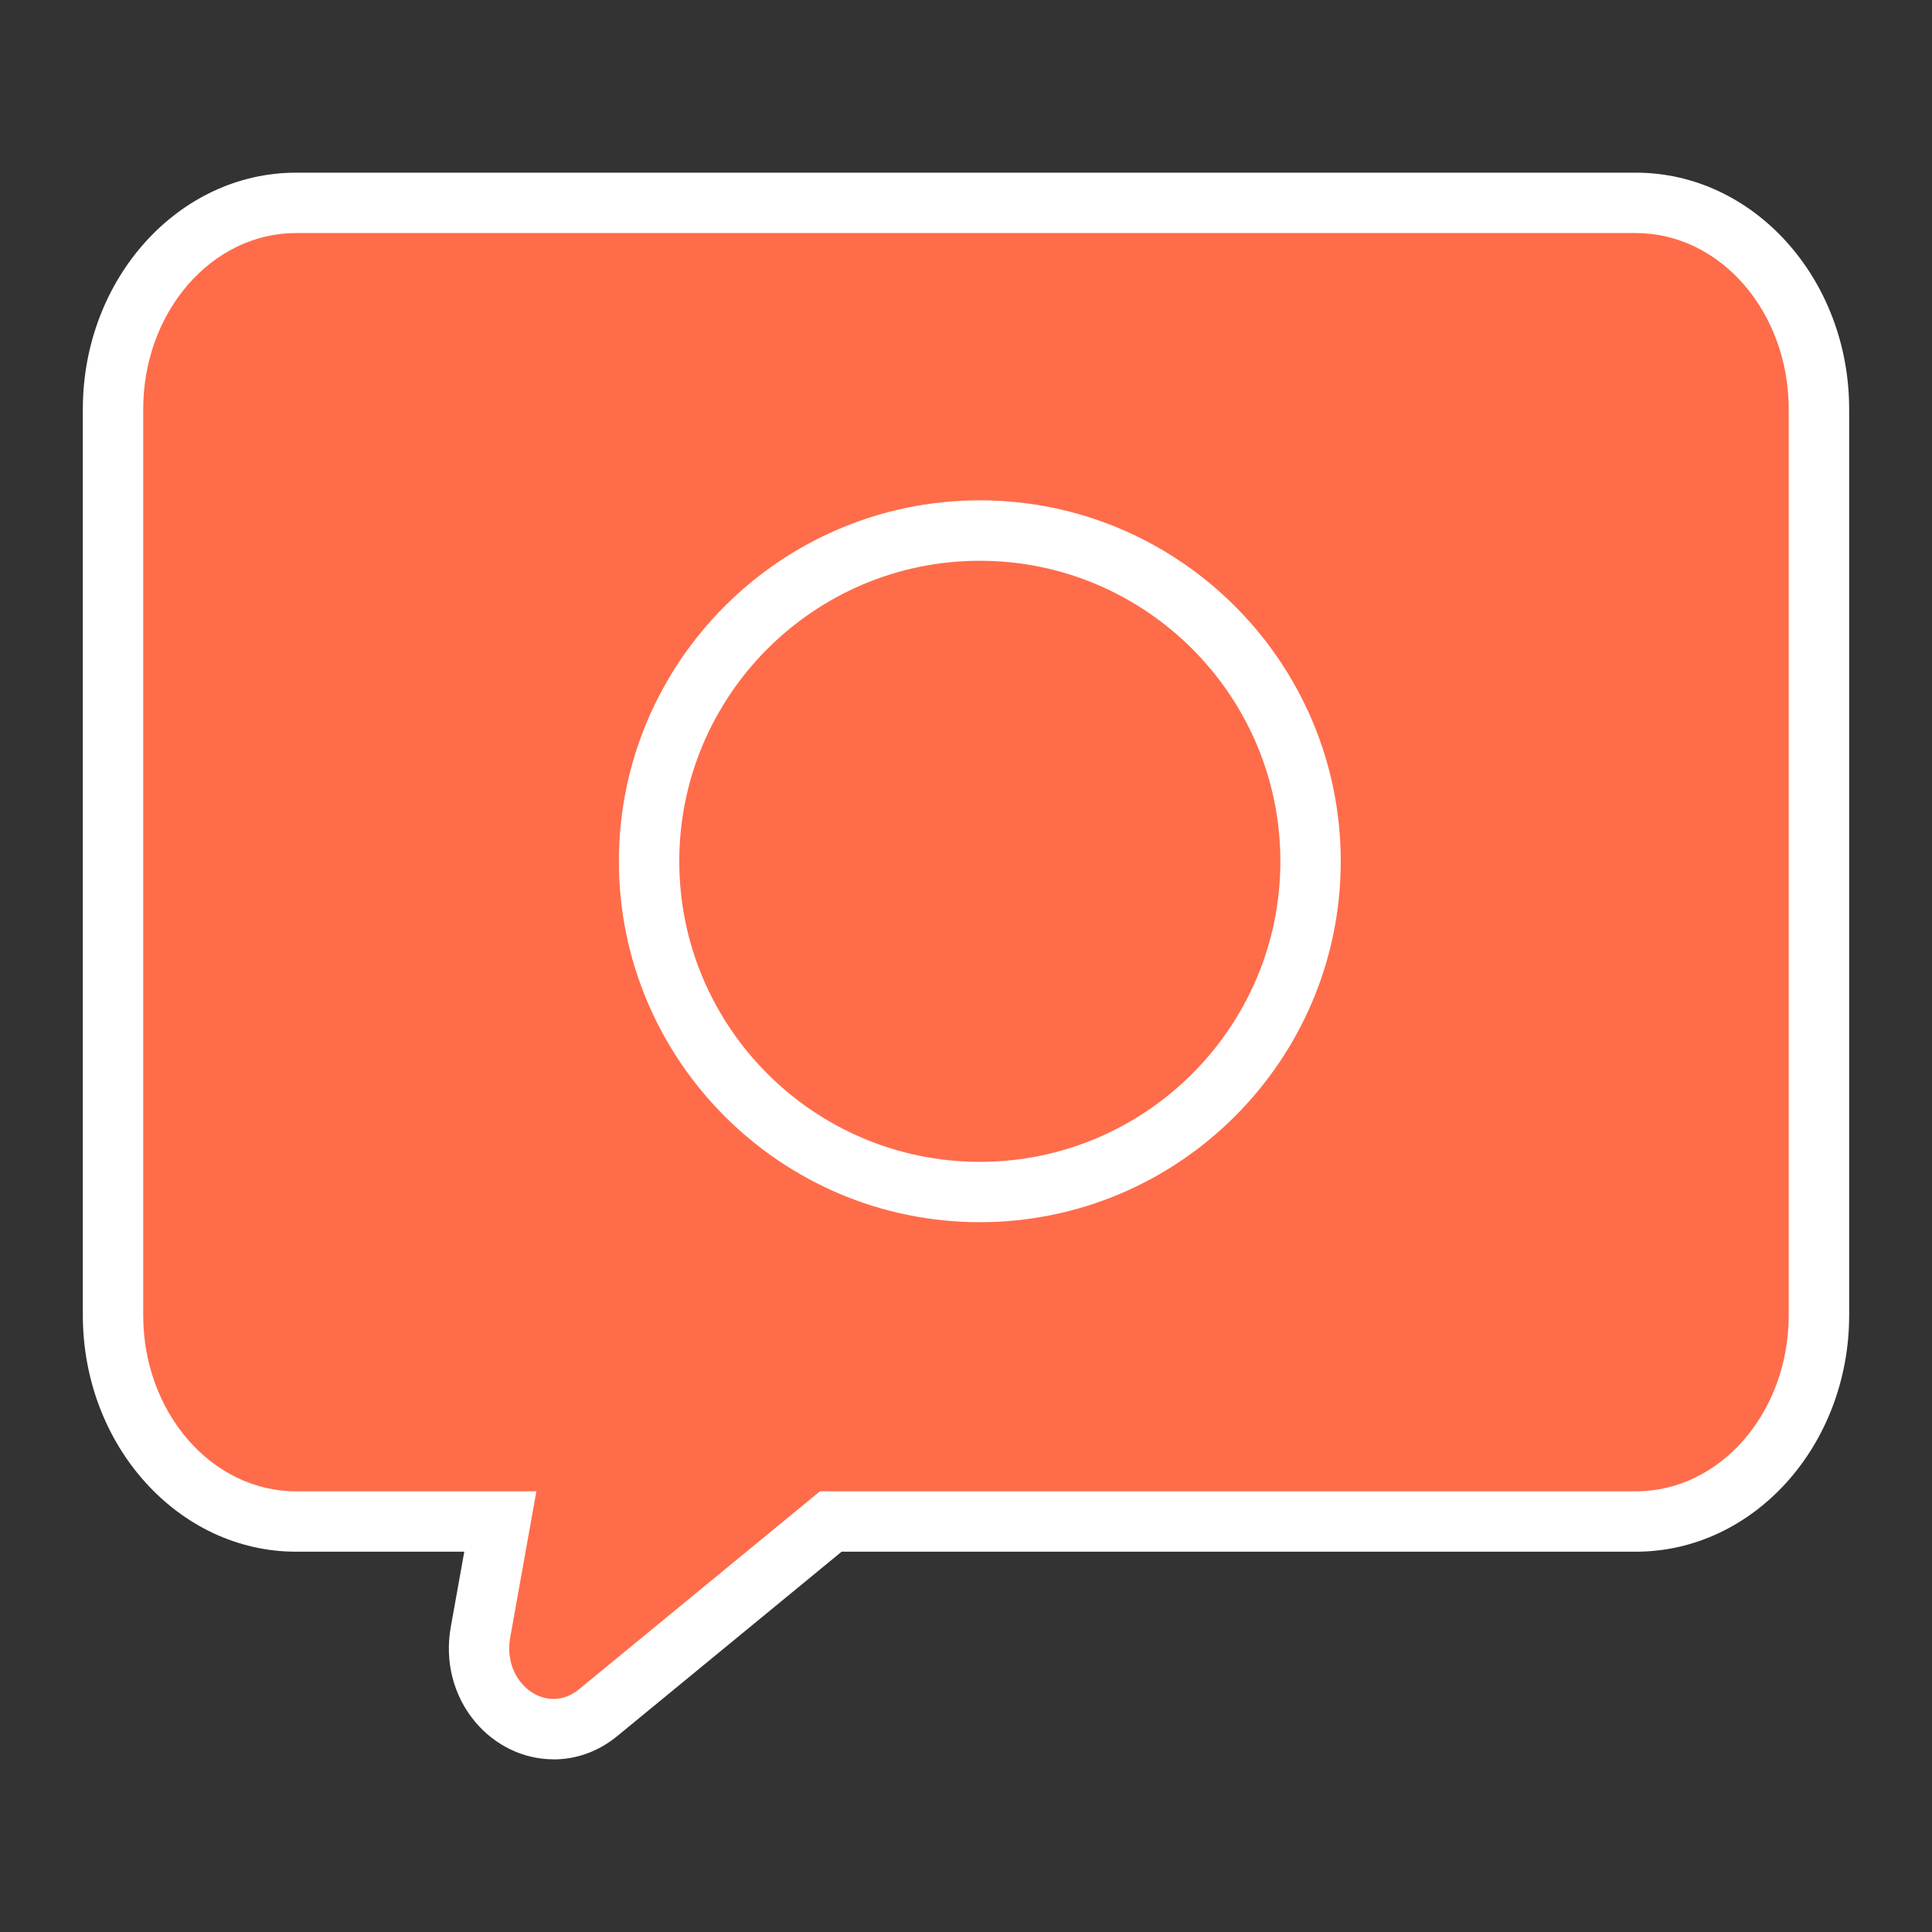
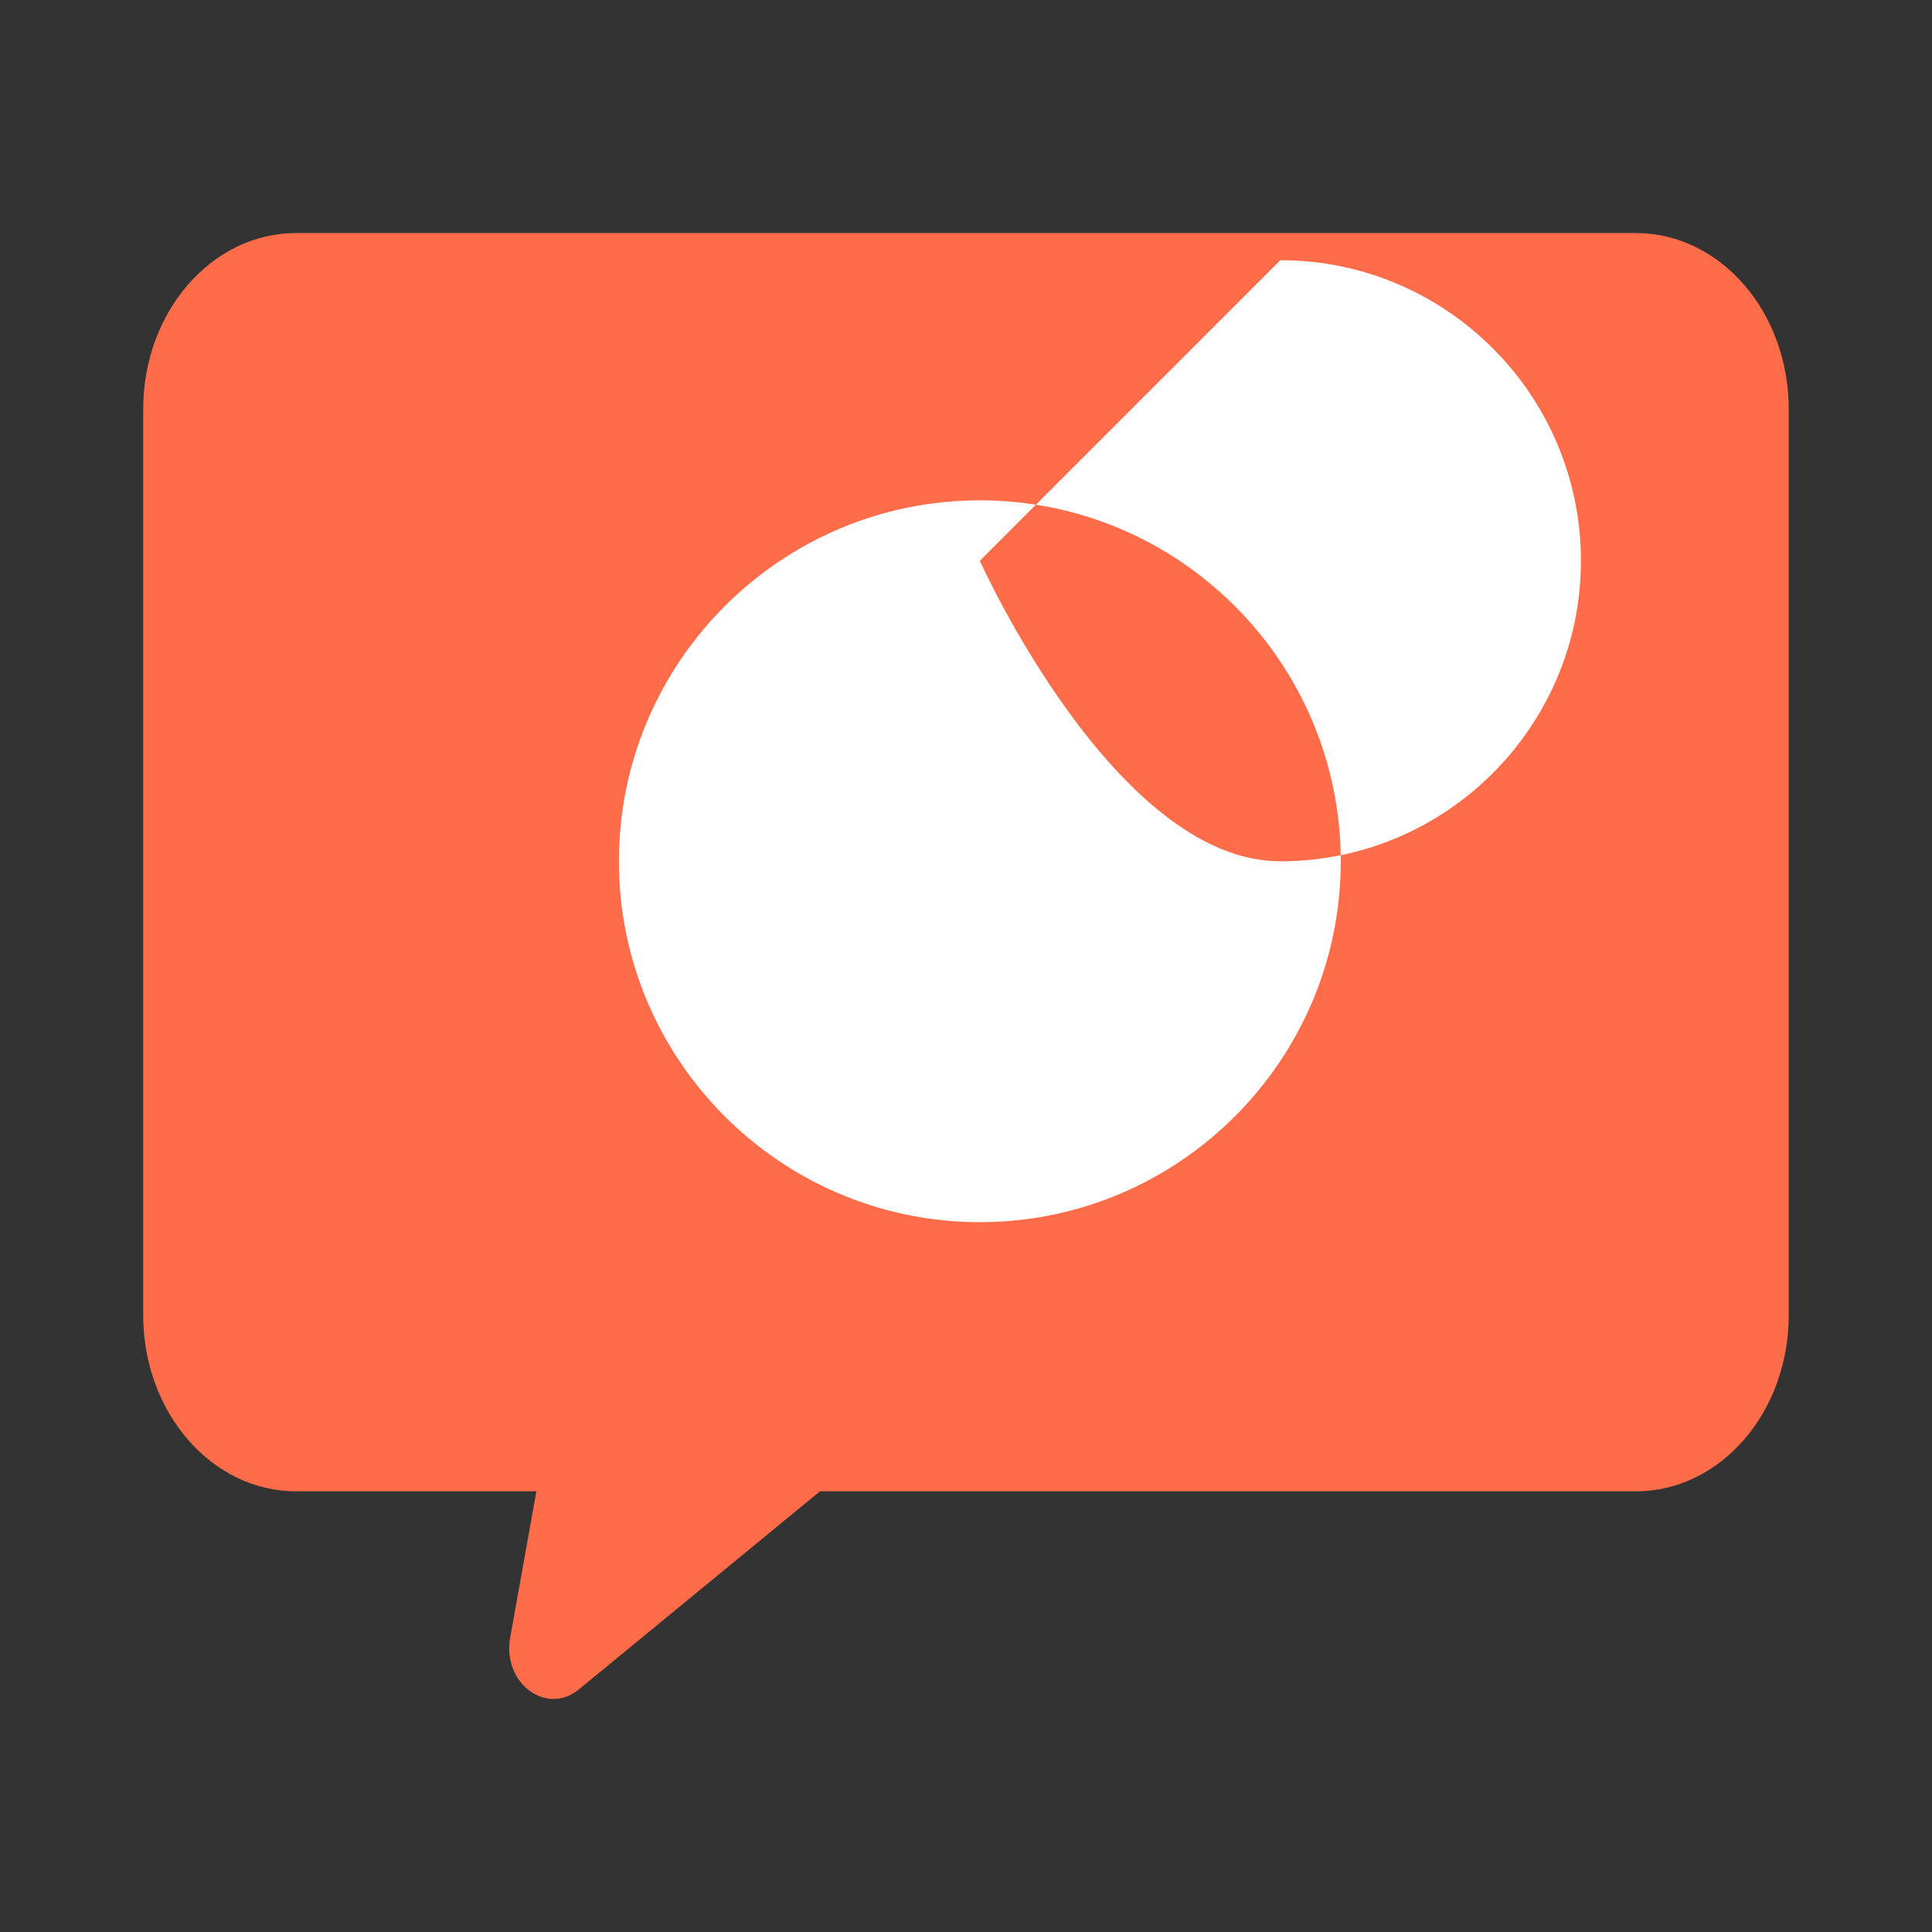
<svg xmlns="http://www.w3.org/2000/svg" id="_레이어_1" viewBox="0 0 320 320">
  <rect x="0" y="0" width="320" height="320" fill="#333333" stroke="none" />
  <g>
-     <path d="m91.68 291.4c-4.95 0-9.68-2.27-12.99-6.22-3.58-4.28-5.05-9.99-4.03-15.68l2.24-12.49h-27.86c-19.48 0-35.32-17.57-35.32-39.17v-150.07c0-21.6 15.84-39.17 35.32-39.17h221.92c19.48 0 35.32 17.57 35.32 39.17v150.07c0 21.6-15.85 39.17-35.32 39.17h-131.56l-37.15 30.53c-3.08 2.53-6.73 3.87-10.56 3.87z" fill="#fff" />
    <path d="m270.95 38.6h-221.91c-13.98 0-25.32 13.06-25.32 29.17v150.07c0 16.11 11.34 29.17 25.32 29.17h39.8l-4.34 24.25c-1.34 7.49 5.99 12.99 11.39 8.55l39.92-32.8h135.14c13.98 0 25.32-13.06 25.32-29.17v-150.07c0-16.11-11.34-29.17-25.32-29.17z" fill="#ff6c4a" />
  </g>
-   <path d="m162.29 202.43c-32.96 0-59.78-26.82-59.78-59.78s26.82-59.78 59.78-59.78 59.78 26.82 59.78 59.78-26.82 59.78-59.78 59.78zm0-109.55c-27.45 0-49.78 22.33-49.78 49.78s22.33 49.78 49.78 49.78 49.78-22.33 49.78-49.78-22.33-49.78-49.78-49.78z" fill="#fff" />
+   <path d="m162.29 202.43c-32.96 0-59.78-26.82-59.78-59.78s26.82-59.78 59.78-59.78 59.78 26.82 59.78 59.78-26.82 59.78-59.78 59.78zm0-109.55s22.33 49.78 49.78 49.78 49.78-22.33 49.78-49.78-22.33-49.78-49.78-49.78z" fill="#fff" />
</svg>